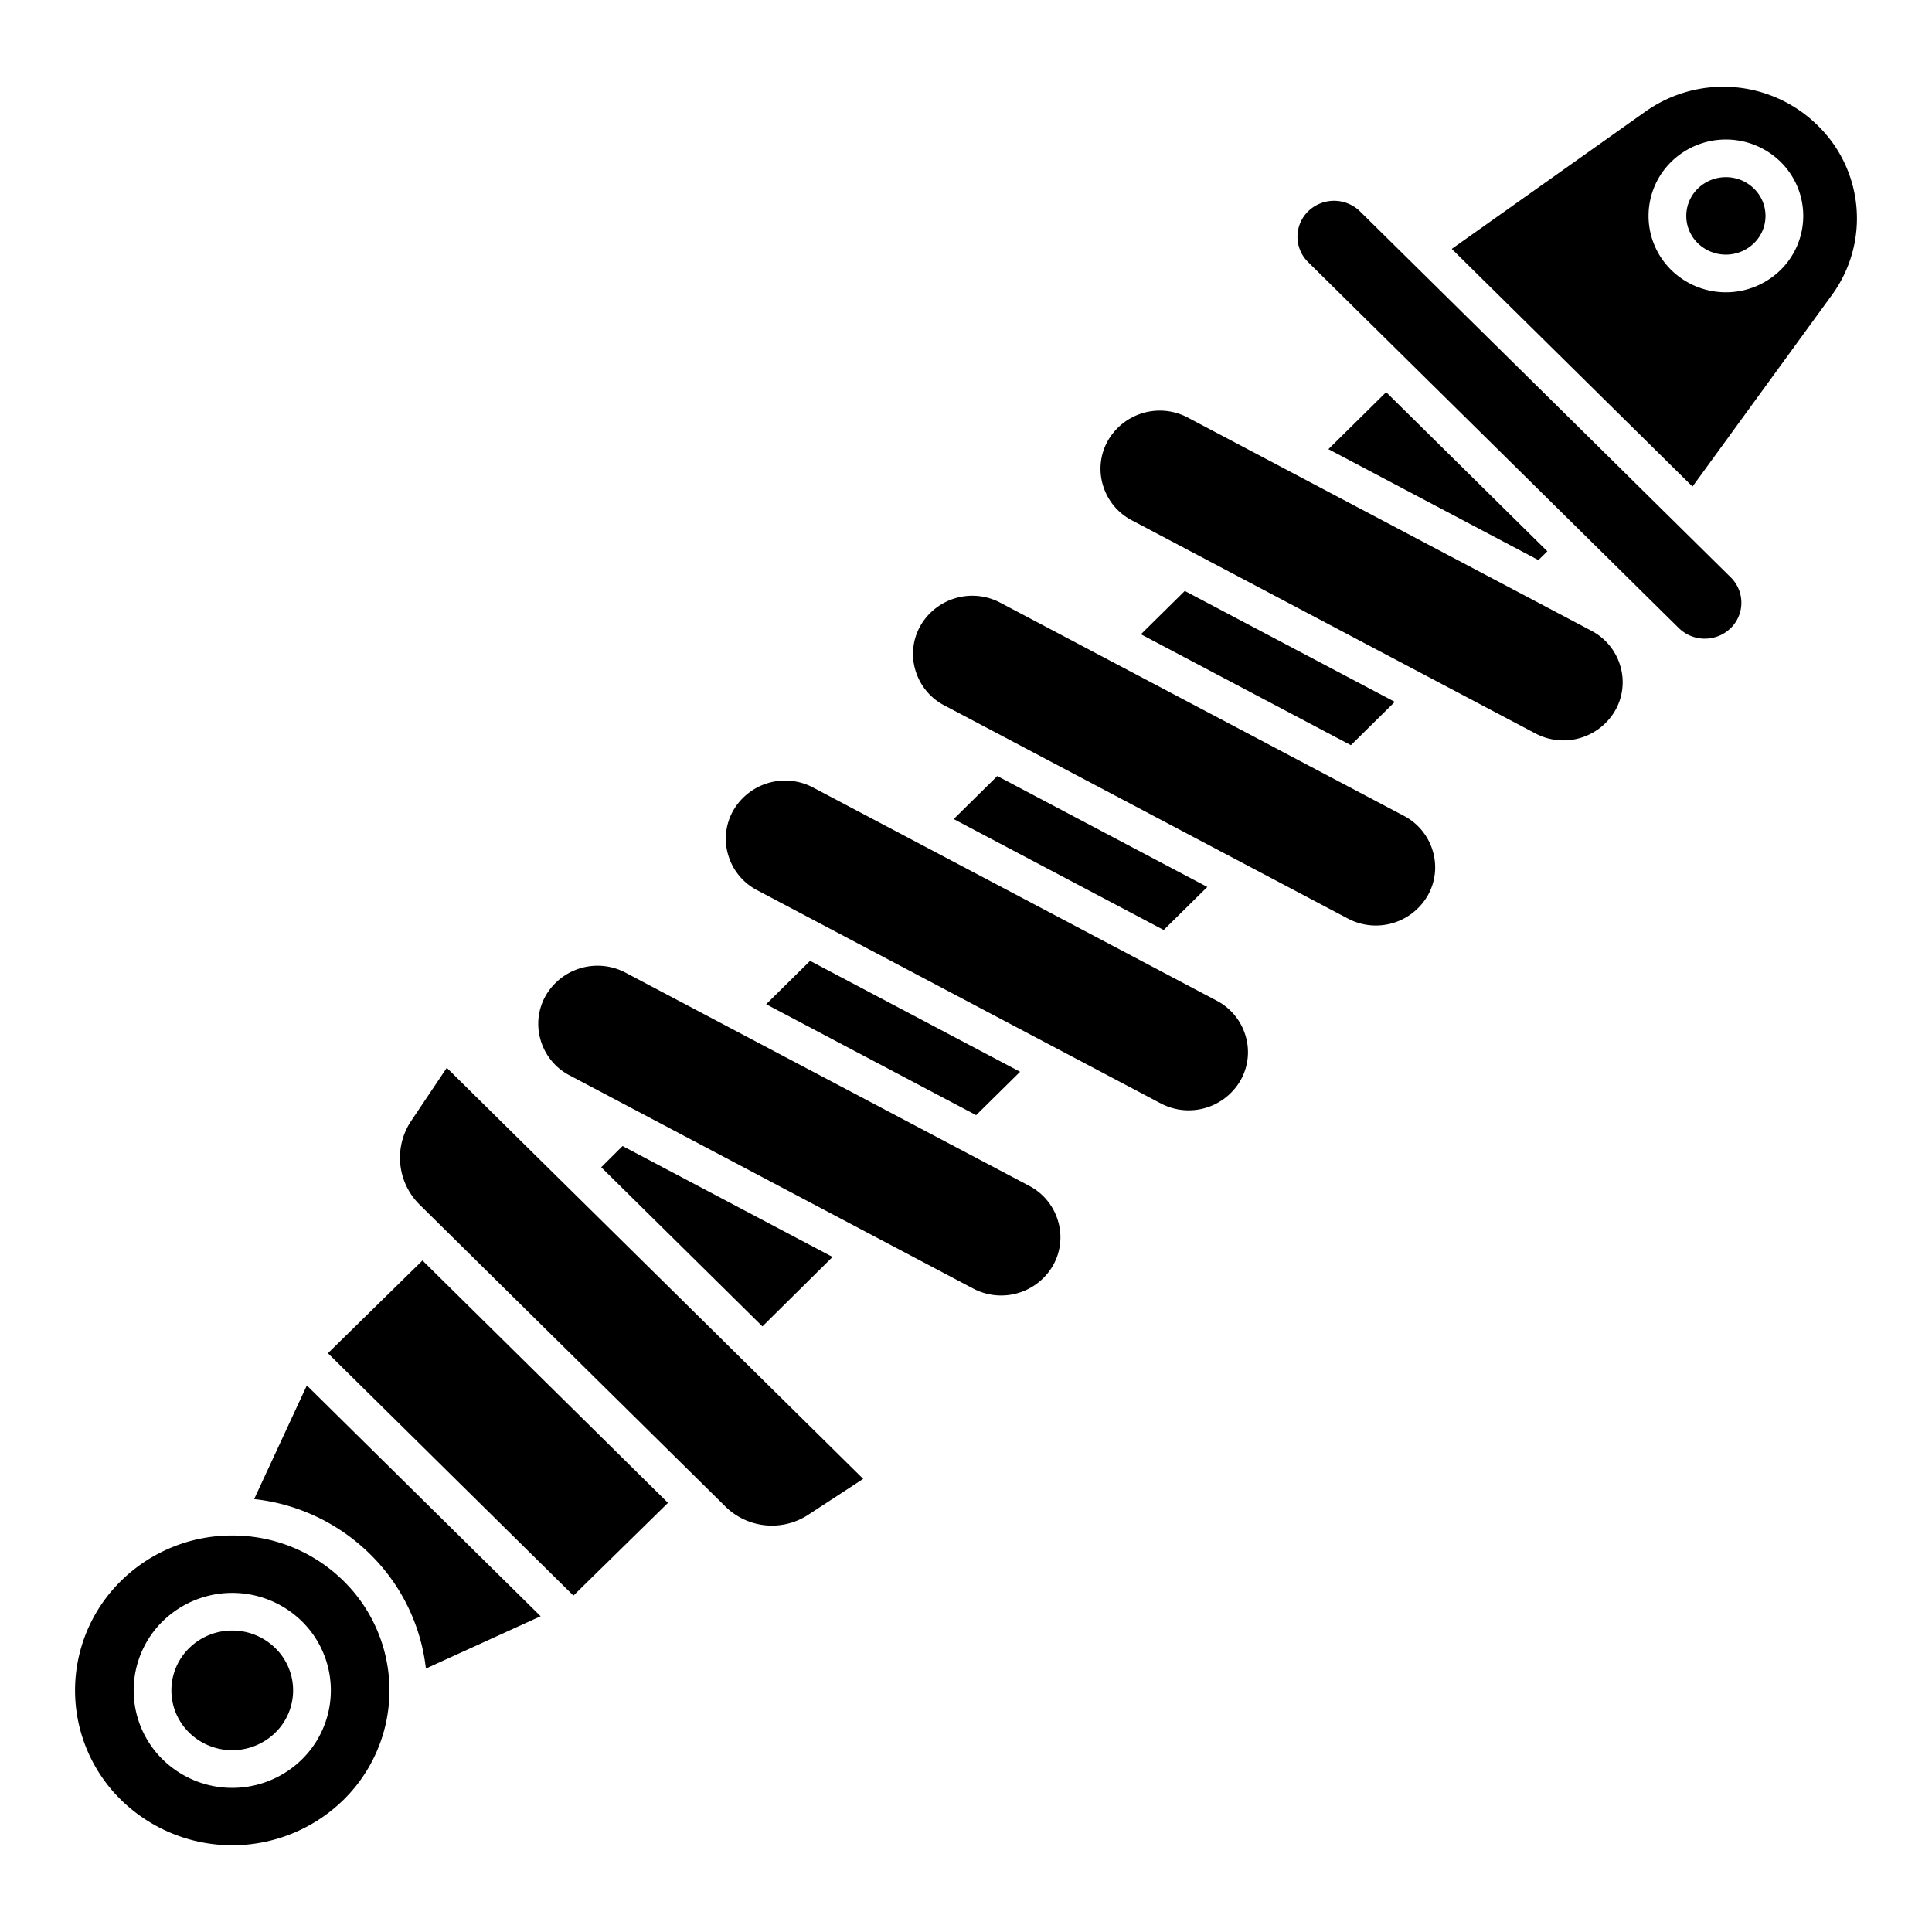
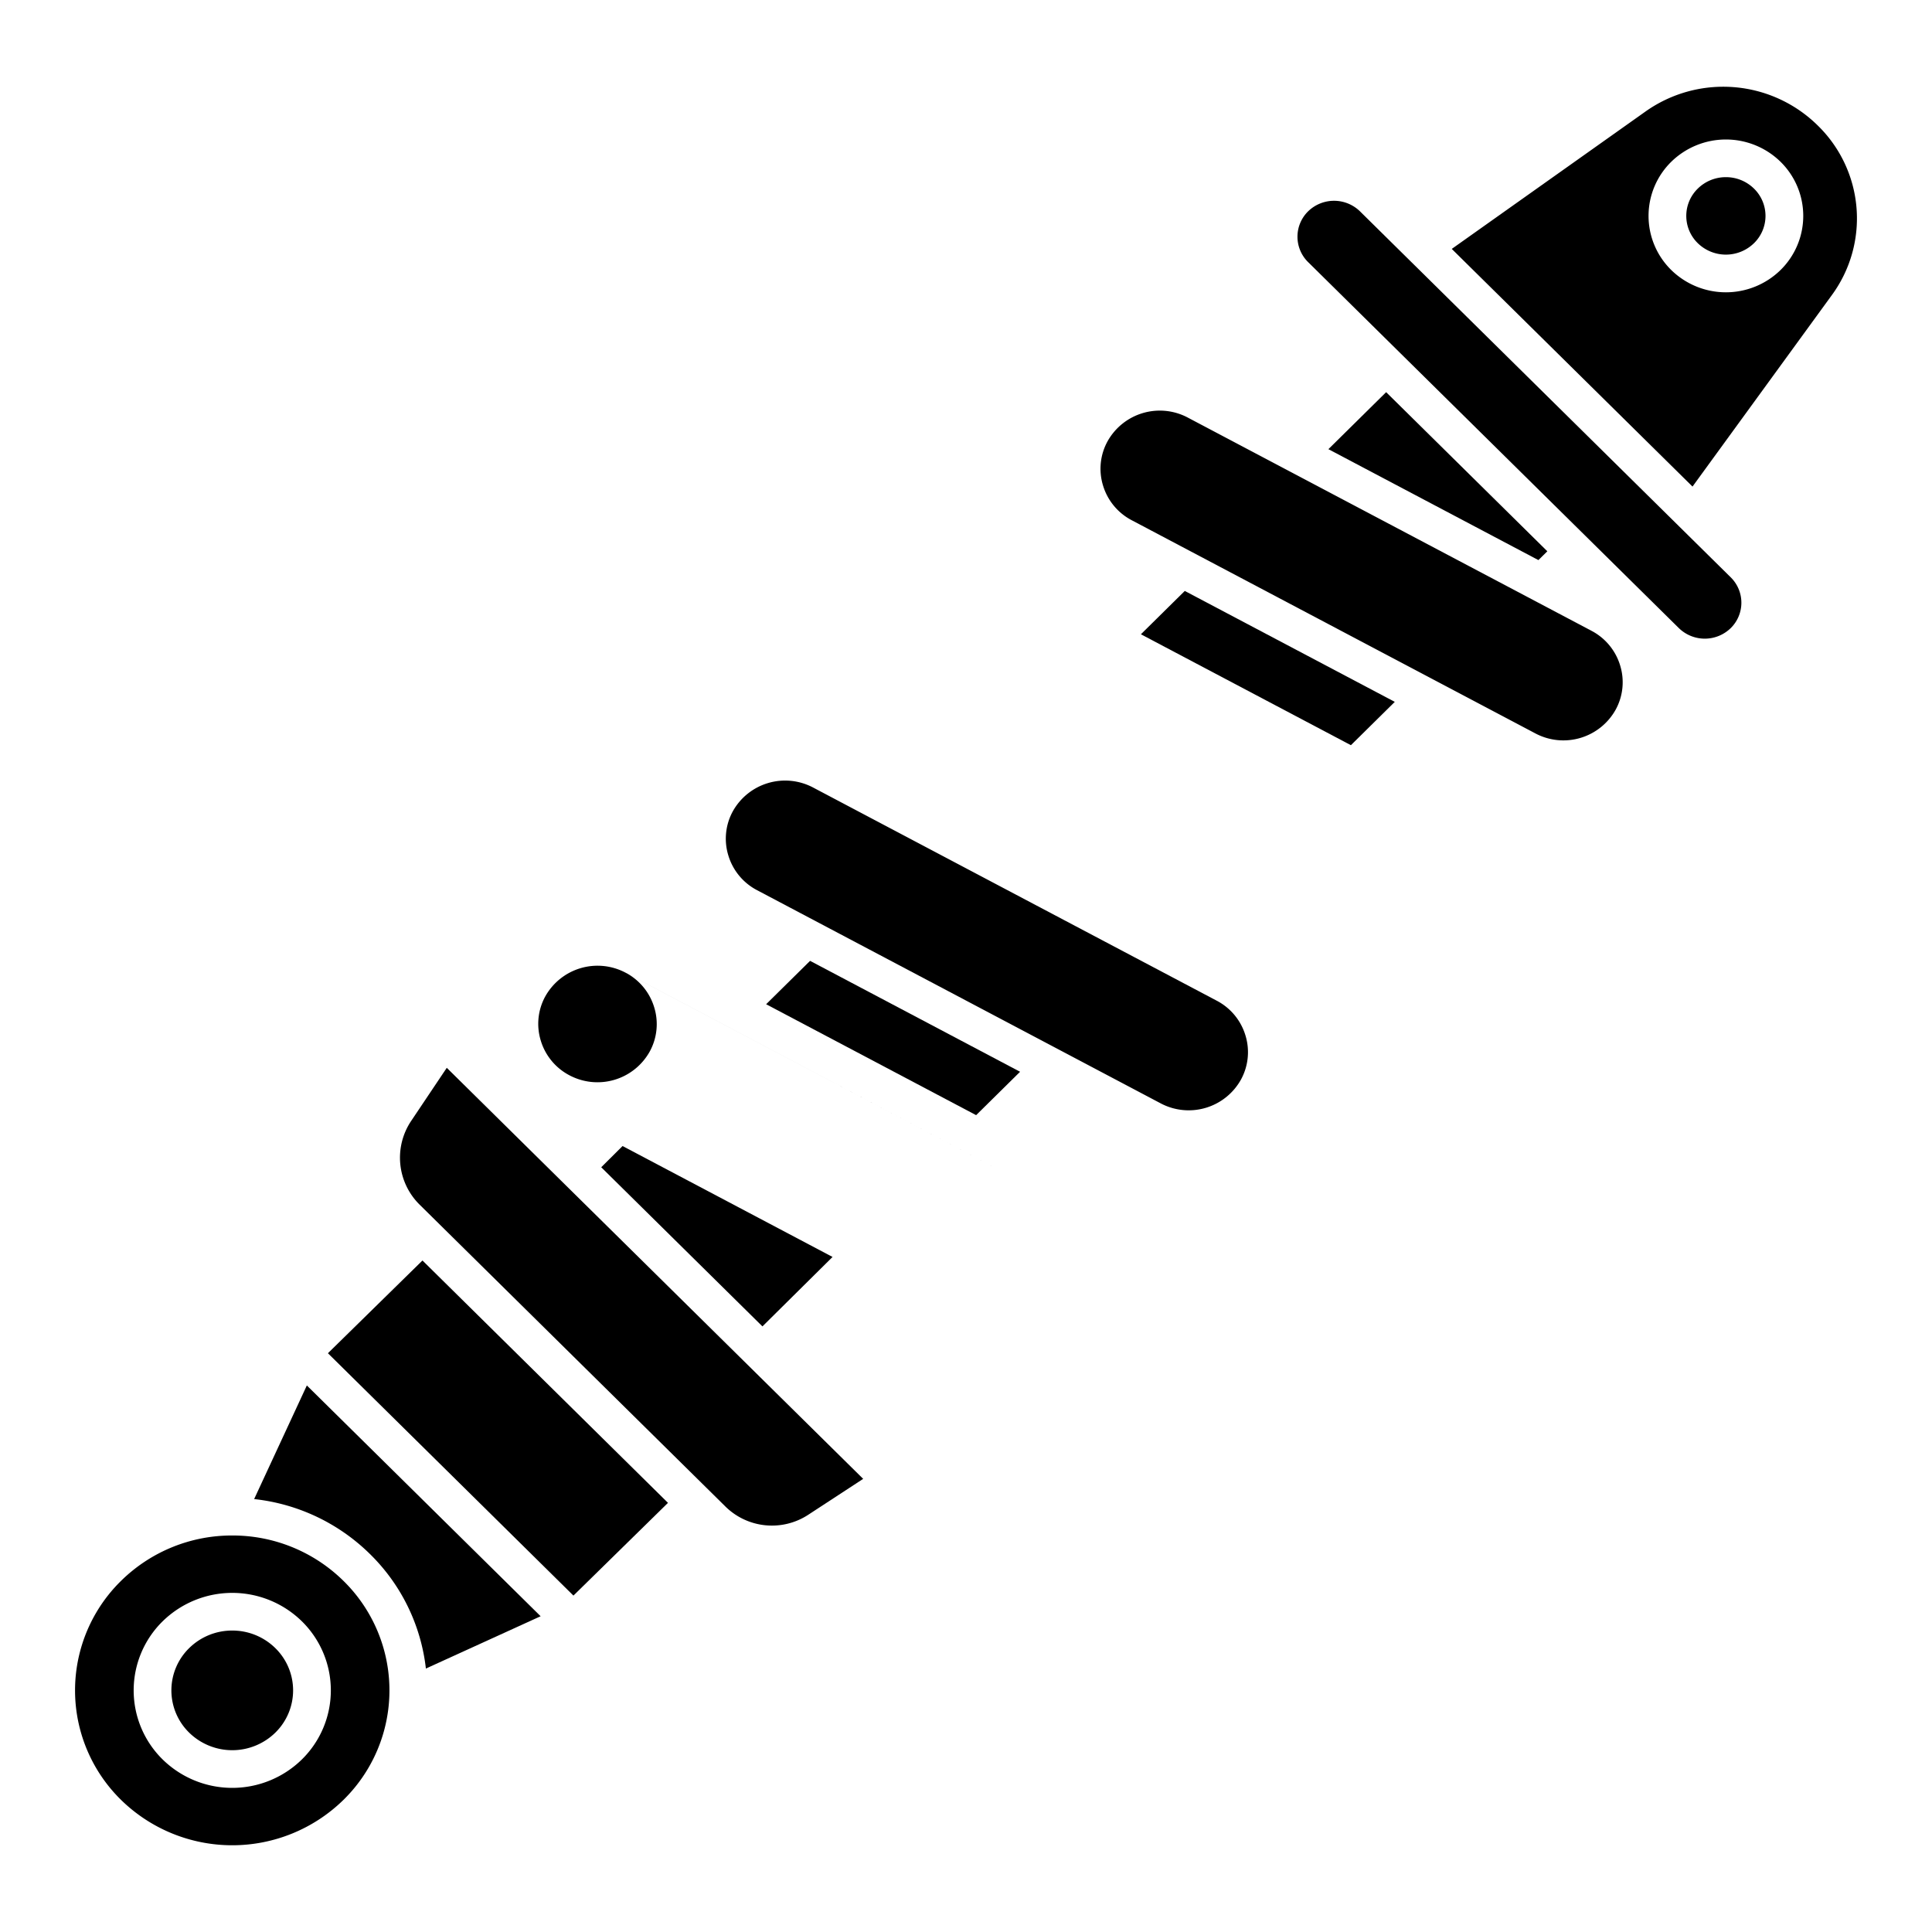
<svg xmlns="http://www.w3.org/2000/svg" id="Layer_1" height="512" viewBox="0 0 512 512" width="512" data-name="Layer 1">
-   <path d="m272.752 314.266-106.98-56.5a15.864 15.864 0 0 0 -21.295 6.341 15.109 15.109 0 0 0 -1.168 11.658 15.385 15.385 0 0 0 7.6 9.2l106.98 56.505a15.85 15.85 0 0 0 21.3-6.342 15.107 15.107 0 0 0 1.168-11.657 15.384 15.384 0 0 0 -7.605-9.205z" />
+   <path d="m272.752 314.266-106.98-56.5a15.864 15.864 0 0 0 -21.295 6.341 15.109 15.109 0 0 0 -1.168 11.658 15.385 15.385 0 0 0 7.6 9.2a15.85 15.85 0 0 0 21.3-6.342 15.107 15.107 0 0 0 1.168-11.657 15.384 15.384 0 0 0 -7.605-9.205z" />
  <path d="m164.986 303.711-5.654 5.623 42.723 42.175 18.581-18.405z" />
  <path d="m214.678 254.635-11.646 11.497 55.653 29.395 11.647-11.497z" />
  <path d="m322.458 265.2-106.98-56.5a15.863 15.863 0 0 0 -21.294 6.341 15.1 15.1 0 0 0 -1.168 11.658 15.376 15.376 0 0 0 7.595 9.2l106.98 56.501a15.851 15.851 0 0 0 21.3-6.341 15.109 15.109 0 0 0 1.168-11.658 15.383 15.383 0 0 0 -7.601-9.201z" />
  <path d="m108.956 297.069a17.487 17.487 0 0 0 2.236 22.165l81.092 80.053a17.57 17.57 0 0 0 21.834 2.191l14.633-9.564-110.351-108.932z" />
  <path d="m61.547 432.113a16.218 16.218 0 0 0 -11.427 4.665 15.667 15.667 0 0 0 0 22.379 16.329 16.329 0 0 0 22.854 0 15.667 15.667 0 0 0 0-22.379 16.222 16.222 0 0 0 -11.427-4.665z" />
  <path d="m61.547 406.921a41.837 41.837 0 0 0 -29.48 12.036 40.642 40.642 0 0 0 0 58.022 42.123 42.123 0 0 0 58.96 0 40.642 40.642 0 0 0 0-58.022 41.835 41.835 0 0 0 -29.48-12.036zm18.453 59.352a26.363 26.363 0 0 1 -36.9 0 25.665 25.665 0 0 1 0-36.611 26.366 26.366 0 0 1 36.9 0 25.665 25.665 0 0 1 0 36.611z" />
  <path d="m67.35 397.27a51.642 51.642 0 0 1 30.7 14.57 50.436 50.436 0 0 1 14.815 30.344l30.408-13.862-61.955-61.163z" />
  <path d="m86.902 358.62 65.062 64.227 25.057-24.576-65.062-64.227z" />
-   <path d="m264.291 205.659-11.553 11.405 55.653 29.395 11.553-11.405z" />
  <path d="m457.381 46.949a10.59 10.59 0 0 0 -7.452 3.035 10.1 10.1 0 0 0 0 14.46 10.667 10.667 0 0 0 14.9 0 10.1 10.1 0 0 0 0-14.459 10.593 10.593 0 0 0 -7.448-3.036z" />
-   <path d="m372.07 216.222-106.979-56.5a15.85 15.85 0 0 0 -21.3 6.341 15.1 15.1 0 0 0 -1.168 11.658 15.381 15.381 0 0 0 7.6 9.2l106.977 56.504a15.851 15.851 0 0 0 21.3-6.342 15.1 15.1 0 0 0 1.167-11.658 15.377 15.377 0 0 0 -7.597-9.203z" />
  <path d="m360.427 56.023a9.848 9.848 0 0 0 -13.78 0 9.434 9.434 0 0 0 0 13.423l98.25 96.991a9.846 9.846 0 0 0 13.782 0 9.434 9.434 0 0 0 0-13.421z" />
  <path d="m436.008 29.6-51.277 36.364 63.8 62.982 36.912-50.72a34.378 34.378 0 0 0 -3.712-44.96 35.641 35.641 0 0 0 -45.723-3.666zm35.841 41.971a20.709 20.709 0 0 1 -28.936 0 20.1 20.1 0 0 1 0-28.71 20.707 20.707 0 0 1 28.936 0 20.1 20.1 0 0 1 0 28.71z" />
  <path d="m313.981 156.606-11.63 11.482 55.652 29.395 11.631-11.482z" />
  <path d="m421.761 167.169-106.98-56.505a15.849 15.849 0 0 0 -21.3 6.341 15.109 15.109 0 0 0 -1.168 11.658 15.387 15.387 0 0 0 7.6 9.2l106.98 56.5a15.849 15.849 0 0 0 21.3-6.34 15.107 15.107 0 0 0 1.167-11.659 15.384 15.384 0 0 0 -7.599-9.195z" />
  <path d="m367.343 103.929-15.303 15.106 55.654 29.395 2.364-2.334z" />
</svg>